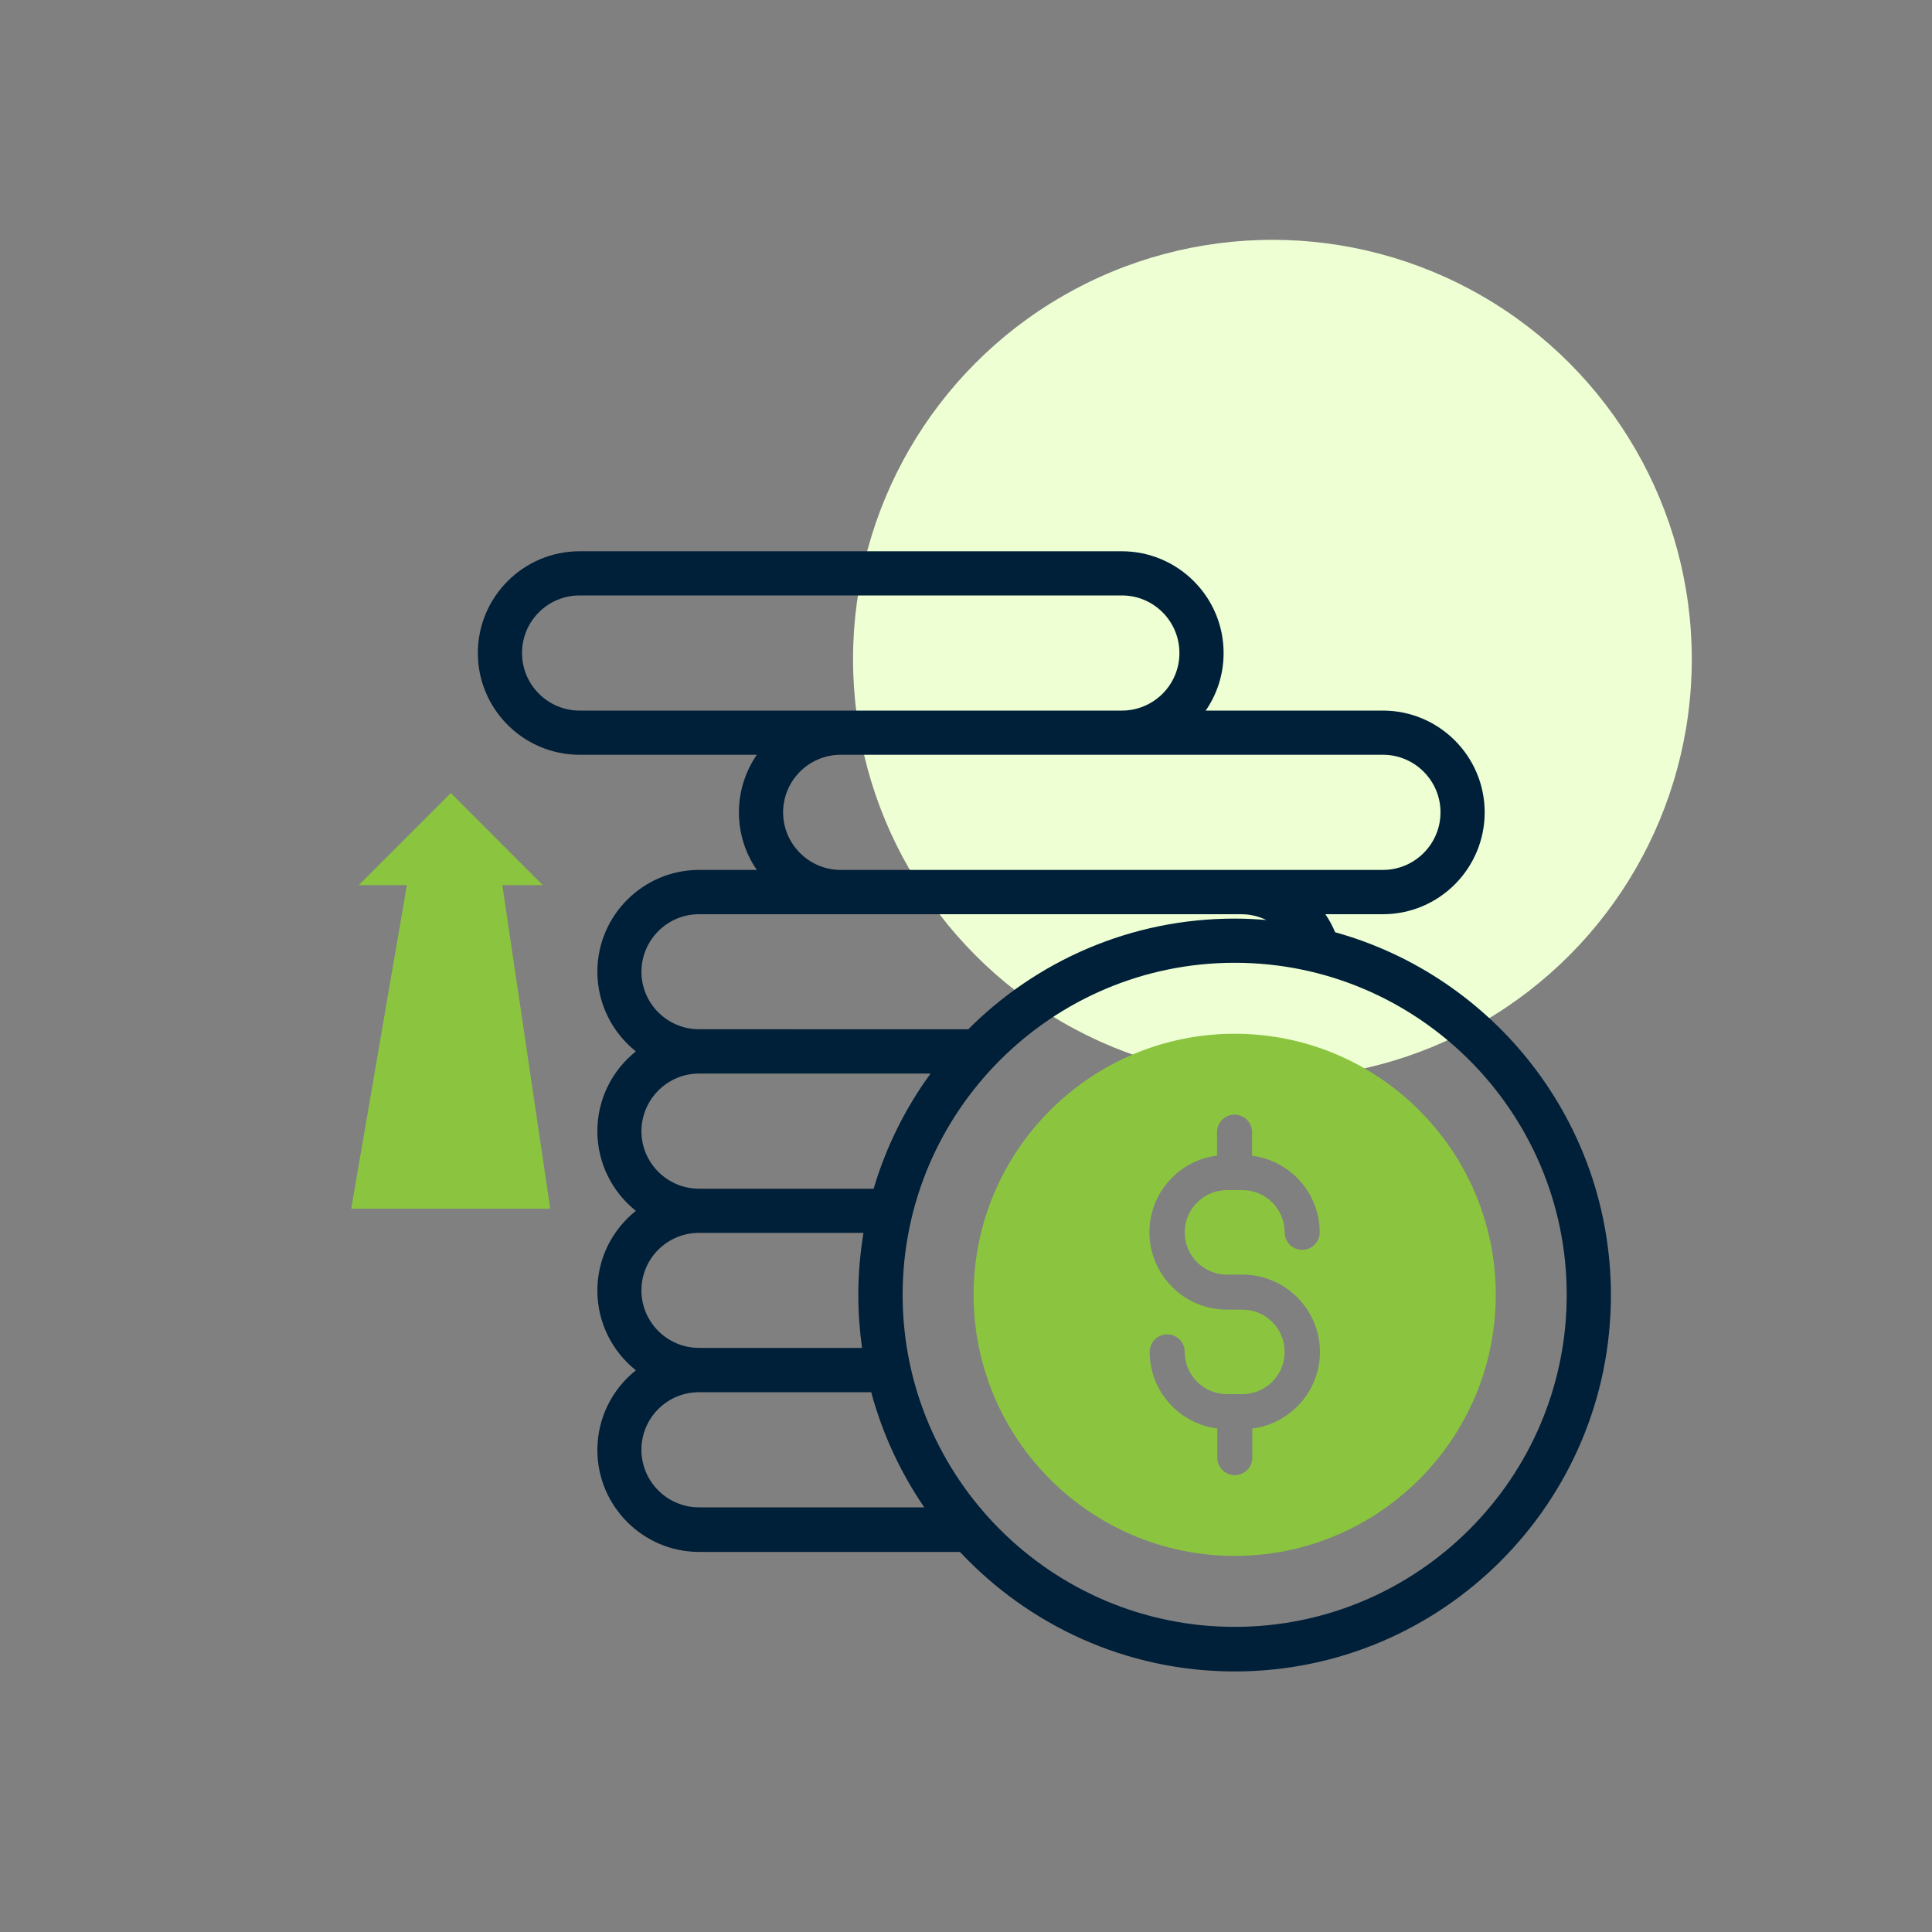
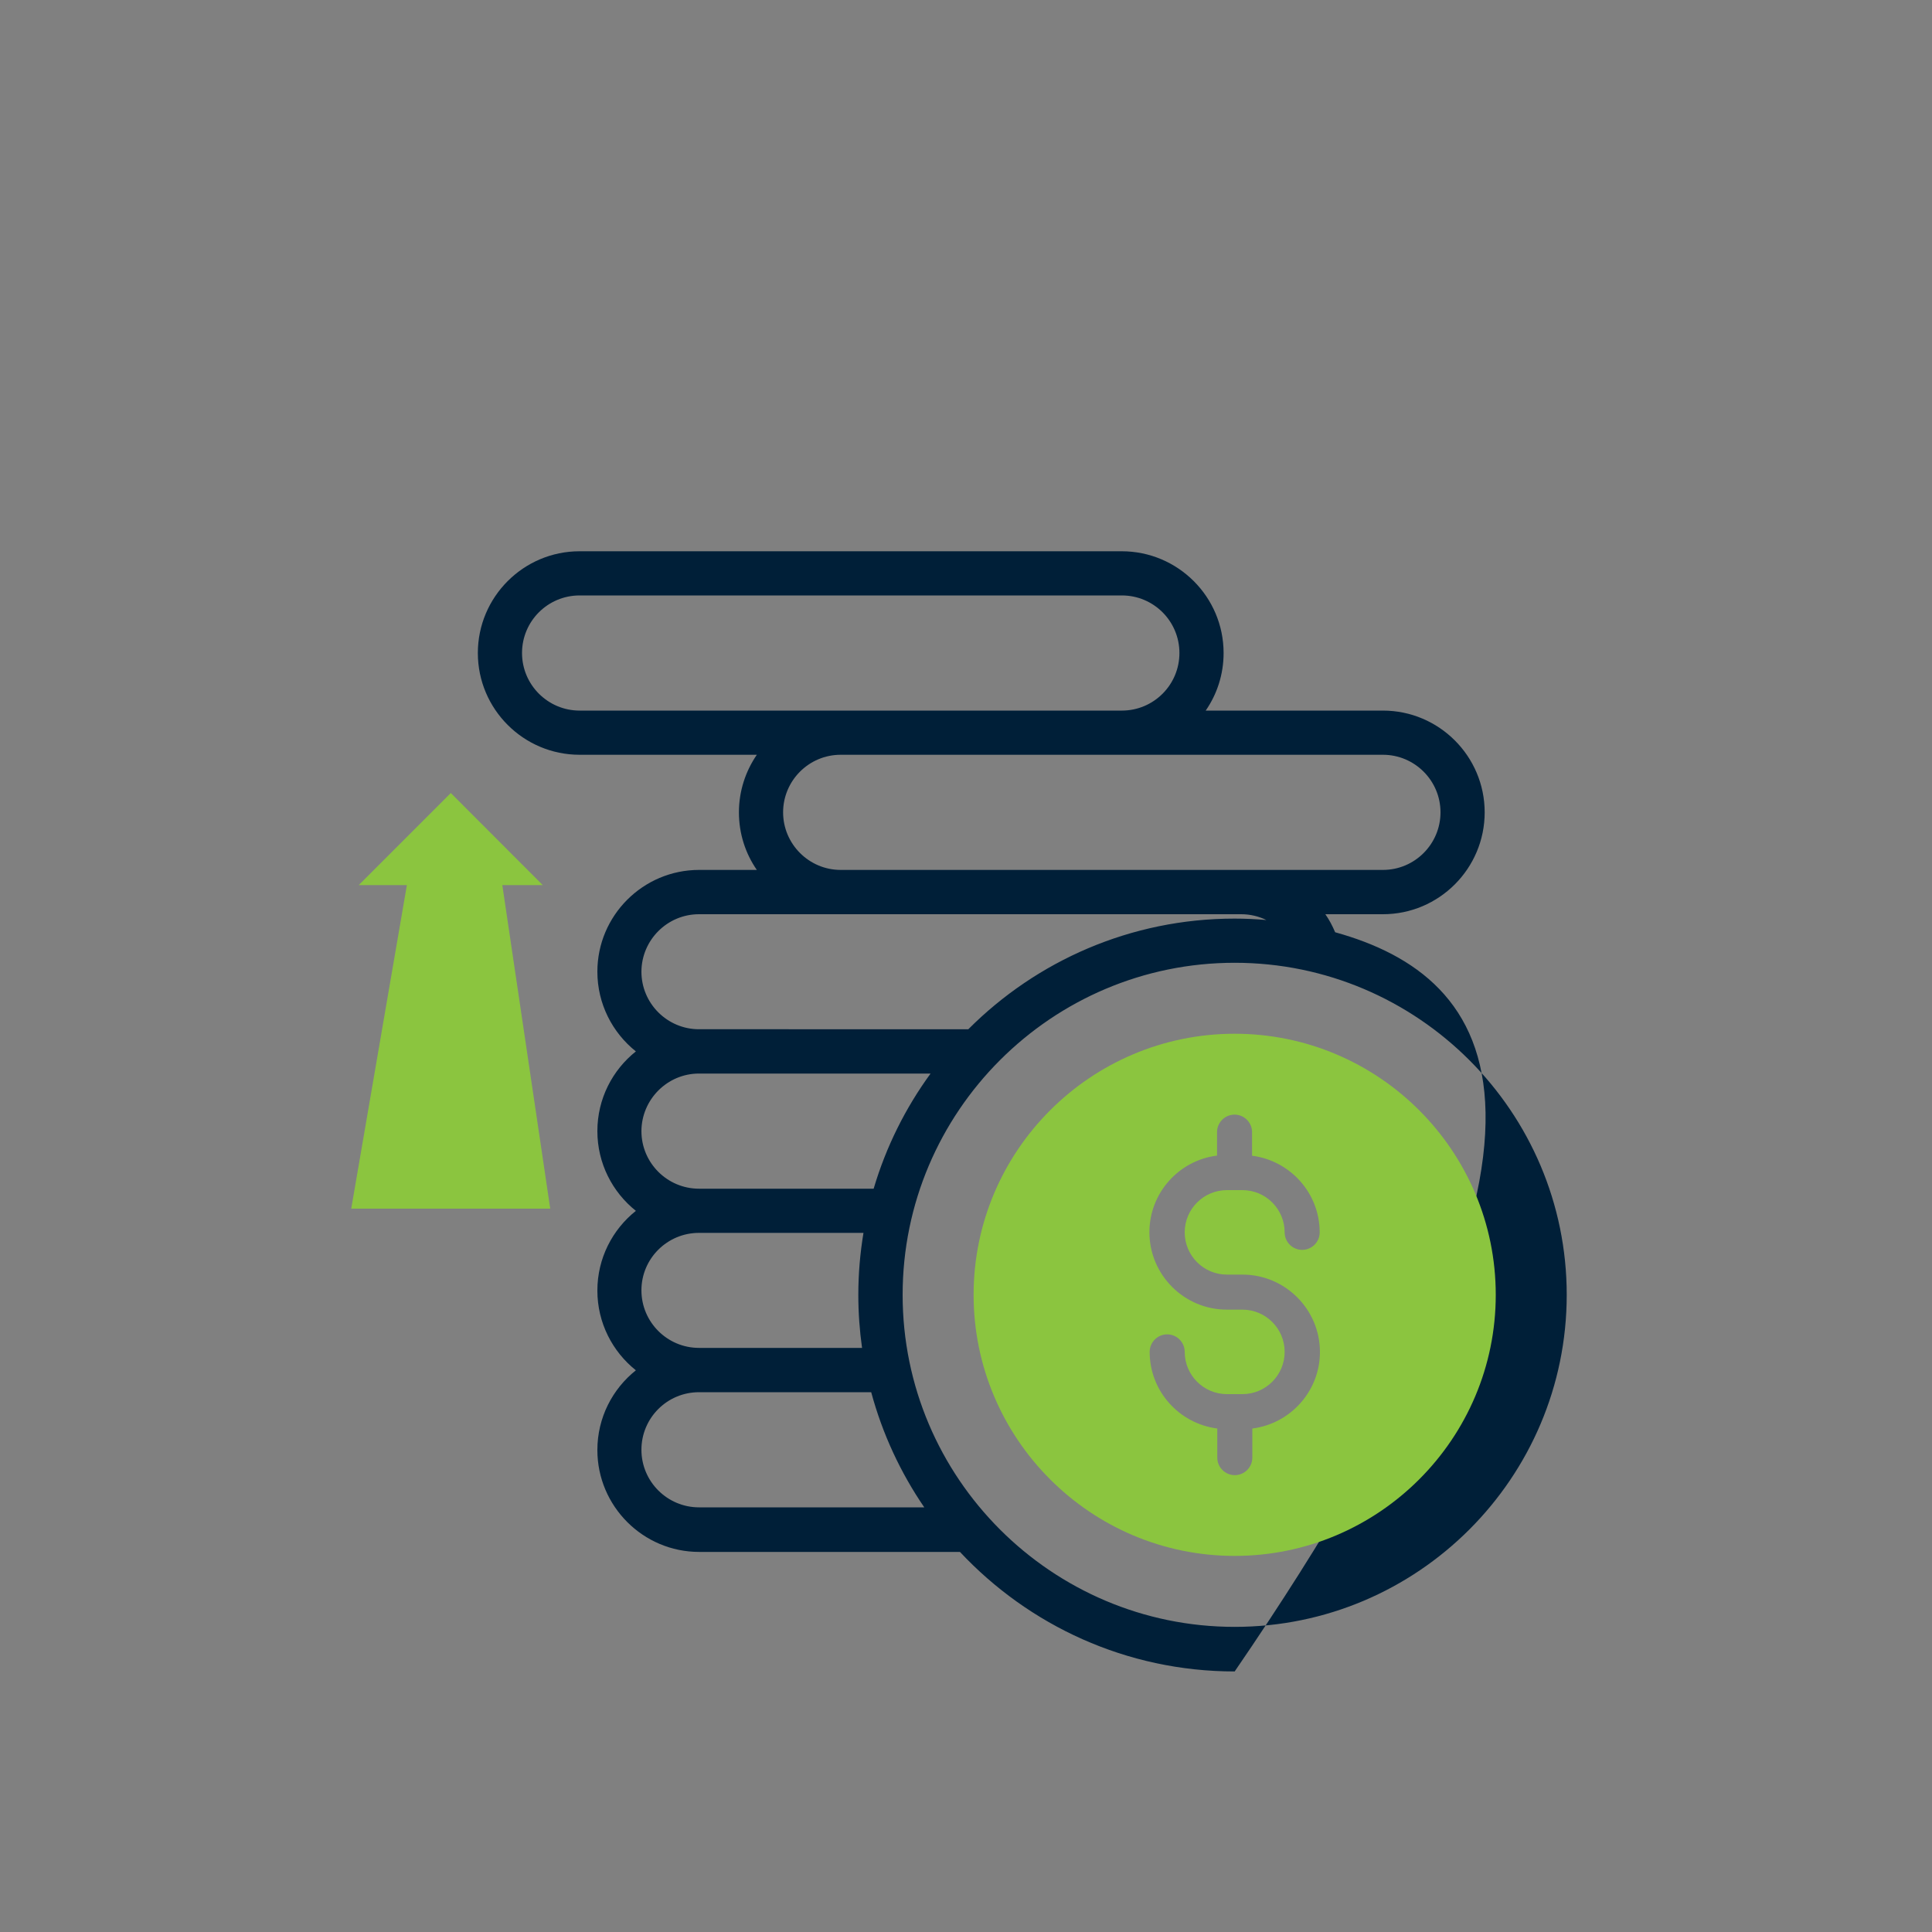
<svg xmlns="http://www.w3.org/2000/svg" id="Layer_1" x="0px" y="0px" viewBox="0 0 150 150" style="enable-background:new 0 0 150 150;" xml:space="preserve">
  <rect x="0" y="0" width="150" height="150" fill="#808080" stroke="none" />
  <style type="text/css">	.st0{fill:#EEFFD4;}	.st1{fill:#8BC53F;}	.st2{fill:url(#SVGID_1_);}	.st3{fill:#AAC4D3;}	.st4{fill:#08011E;}	.st5{fill:#FFFFFF;}	.st6{fill:#80C11C;}	.st7{fill:#1E4C6B;}	.st8{fill:#B0B0B0;}	.st9{fill:#FFE1CF;}	.st10{fill:#001F38;}	.st11{fill-rule:evenodd;clip-rule:evenodd;fill:#8BC53F;}	.st12{fill:none;}</style>
-   <circle class="st0" cx="98.79" cy="51.18" r="32.56" />
  <g>
    <g>
-       <path class="st10" d="M103.66,72.38c-0.21-0.5-0.46-0.97-0.76-1.4h4.47c4.36,0,7.9-3.55,7.9-7.91c0-4.36-3.55-7.9-7.9-7.9H93.61   C94.49,53.9,95,52.36,95,50.7c0-4.36-3.55-7.9-7.91-7.9H45c-4.36,0-7.9,3.55-7.9,7.9c0,4.36,3.55,7.9,7.9,7.9h13.76   c-0.87,1.27-1.39,2.81-1.39,4.47c0,1.66,0.51,3.2,1.39,4.47h-4.48c-4.36,0-7.9,3.55-7.9,7.9c0,2.5,1.17,4.74,2.99,6.19   c-1.82,1.45-2.99,3.68-2.99,6.19c0,2.5,1.17,4.74,2.99,6.19c-1.82,1.45-2.99,3.68-2.99,6.19c0,2.5,1.17,4.74,2.99,6.19   c-1.82,1.45-2.99,3.68-2.99,6.19c0,4.36,3.55,7.91,7.9,7.91h20.25c5.34,5.7,12.92,9.28,21.33,9.28c16.11,0,29.21-13.1,29.21-29.21   C125.07,87.13,115.99,75.8,103.66,72.38 M107.37,58.6c2.46,0,4.47,2,4.47,4.47c0,2.46-2,4.47-4.47,4.47h-11h-31.1   c-2.46,0-4.47-2.01-4.47-4.47c0-2.46,2-4.47,4.47-4.47H107.37z M45,55.17c-2.46,0-4.47-2-4.47-4.47s2-4.47,4.47-4.47h42.1   c2.47,0,4.47,2,4.47,4.47s-2,4.47-4.47,4.47H45z M54.27,70.98h42.1c0.69,0,1.35,0.16,1.95,0.45c-0.81-0.07-1.63-0.11-2.47-0.11   c-8.07,0-15.38,3.29-20.67,8.59H54.27c-2.46,0-4.47-2-4.47-4.47C49.81,72.98,51.81,70.98,54.27,70.98 M54.27,83.35h17.98   c-1.95,2.67-3.46,5.69-4.42,8.94H54.27c-2.46,0-4.47-2-4.47-4.47C49.81,85.36,51.81,83.35,54.27,83.35 M54.27,95.72h12.77   c-0.26,1.57-0.4,3.17-0.4,4.81c0,1.4,0.1,2.77,0.29,4.12H54.27c-2.46,0-4.47-2-4.47-4.47S51.81,95.72,54.27,95.72 M54.27,117.03   c-2.46,0-4.47-2-4.47-4.47s2-4.47,4.47-4.47h13.37c0.87,3.23,2.28,6.25,4.12,8.94H54.27z M95.86,126.31   c-14.21,0-25.78-11.56-25.78-25.78c0-14.21,11.56-25.78,25.78-25.78c14.21,0,25.78,11.56,25.78,25.78   C121.64,114.75,110.07,126.31,95.86,126.31" />
+       <path class="st10" d="M103.66,72.38c-0.21-0.5-0.46-0.97-0.76-1.4h4.47c4.36,0,7.9-3.55,7.9-7.91c0-4.36-3.55-7.9-7.9-7.9H93.61   C94.49,53.9,95,52.36,95,50.7c0-4.36-3.55-7.9-7.91-7.9H45c-4.36,0-7.9,3.55-7.9,7.9c0,4.36,3.55,7.9,7.9,7.9h13.76   c-0.87,1.27-1.39,2.81-1.39,4.47c0,1.66,0.51,3.2,1.39,4.47h-4.48c-4.36,0-7.9,3.55-7.9,7.9c0,2.5,1.17,4.74,2.99,6.19   c-1.82,1.45-2.99,3.68-2.99,6.19c0,2.5,1.17,4.74,2.99,6.19c-1.82,1.45-2.99,3.68-2.99,6.19c0,2.5,1.17,4.74,2.99,6.19   c-1.82,1.45-2.99,3.68-2.99,6.19c0,4.36,3.55,7.91,7.9,7.91h20.25c5.34,5.7,12.92,9.28,21.33,9.28C125.07,87.13,115.99,75.8,103.66,72.38 M107.37,58.6c2.46,0,4.47,2,4.47,4.47c0,2.46-2,4.47-4.47,4.47h-11h-31.1   c-2.46,0-4.47-2.01-4.47-4.47c0-2.46,2-4.47,4.47-4.47H107.37z M45,55.17c-2.46,0-4.47-2-4.47-4.47s2-4.47,4.47-4.47h42.1   c2.47,0,4.47,2,4.47,4.47s-2,4.47-4.47,4.47H45z M54.27,70.98h42.1c0.69,0,1.35,0.16,1.95,0.45c-0.81-0.07-1.63-0.11-2.47-0.11   c-8.07,0-15.38,3.29-20.67,8.59H54.27c-2.46,0-4.47-2-4.47-4.47C49.81,72.98,51.81,70.98,54.27,70.98 M54.27,83.35h17.98   c-1.95,2.67-3.46,5.69-4.42,8.94H54.27c-2.46,0-4.47-2-4.47-4.47C49.81,85.36,51.81,83.35,54.27,83.35 M54.27,95.72h12.77   c-0.26,1.57-0.4,3.17-0.4,4.81c0,1.4,0.1,2.77,0.29,4.12H54.27c-2.46,0-4.47-2-4.47-4.47S51.81,95.72,54.27,95.72 M54.27,117.03   c-2.46,0-4.47-2-4.47-4.47s2-4.47,4.47-4.47h13.37c0.87,3.23,2.28,6.25,4.12,8.94H54.27z M95.86,126.31   c-14.21,0-25.78-11.56-25.78-25.78c0-14.21,11.56-25.78,25.78-25.78c14.21,0,25.78,11.56,25.78,25.78   C121.64,114.75,110.07,126.31,95.86,126.31" />
    </g>
    <path class="st1" d="M95.86,80.26c-11.18,0-20.27,9.09-20.27,20.27s9.09,20.27,20.27,20.27s20.27-9.09,20.27-20.27  S107.04,80.26,95.86,80.26z M97.23,110.91v2.26c0,0.75-0.61,1.36-1.36,1.36c-0.75,0-1.36-0.61-1.36-1.36v-2.26  c-2.96-0.38-5.25-2.9-5.25-5.95c0-0.75,0.61-1.36,1.36-1.36s1.36,0.61,1.36,1.36c0,1.81,1.47,3.28,3.28,3.28h0.58  c0.01,0,0.01,0,0.02,0c0.01,0,0.01,0,0.02,0h0.58c1.81,0,3.28-1.47,3.28-3.28c0-1.81-1.47-3.28-3.28-3.28h-1.21  c-3.31,0-6.01-2.7-6.01-6.01c0-3.05,2.29-5.58,5.25-5.95v-1.82c0-0.75,0.61-1.36,1.36-1.36s1.36,0.61,1.36,1.36l0,1.83  c2.96,0.38,5.25,2.9,5.25,5.95c0,0.75-0.61,1.36-1.36,1.36c-0.75,0-1.36-0.61-1.36-1.36c0-1.81-1.47-3.28-3.28-3.28H95.9  c-0.01,0-0.03,0-0.04,0c-0.01,0-0.03,0-0.04,0h-0.56v0c-1.81,0-3.28,1.47-3.28,3.28c0,1.81,1.47,3.28,3.28,3.28h1.21  c3.31,0,6.01,2.7,6.01,6.01C102.48,108.01,100.18,110.54,97.23,110.91z" />
    <polygon class="st1" points="42.72,93.84 39,68.72 42.14,68.72 35,61.57 27.85,68.72 31.59,68.72 27.27,93.84  " />
  </g>
</svg>